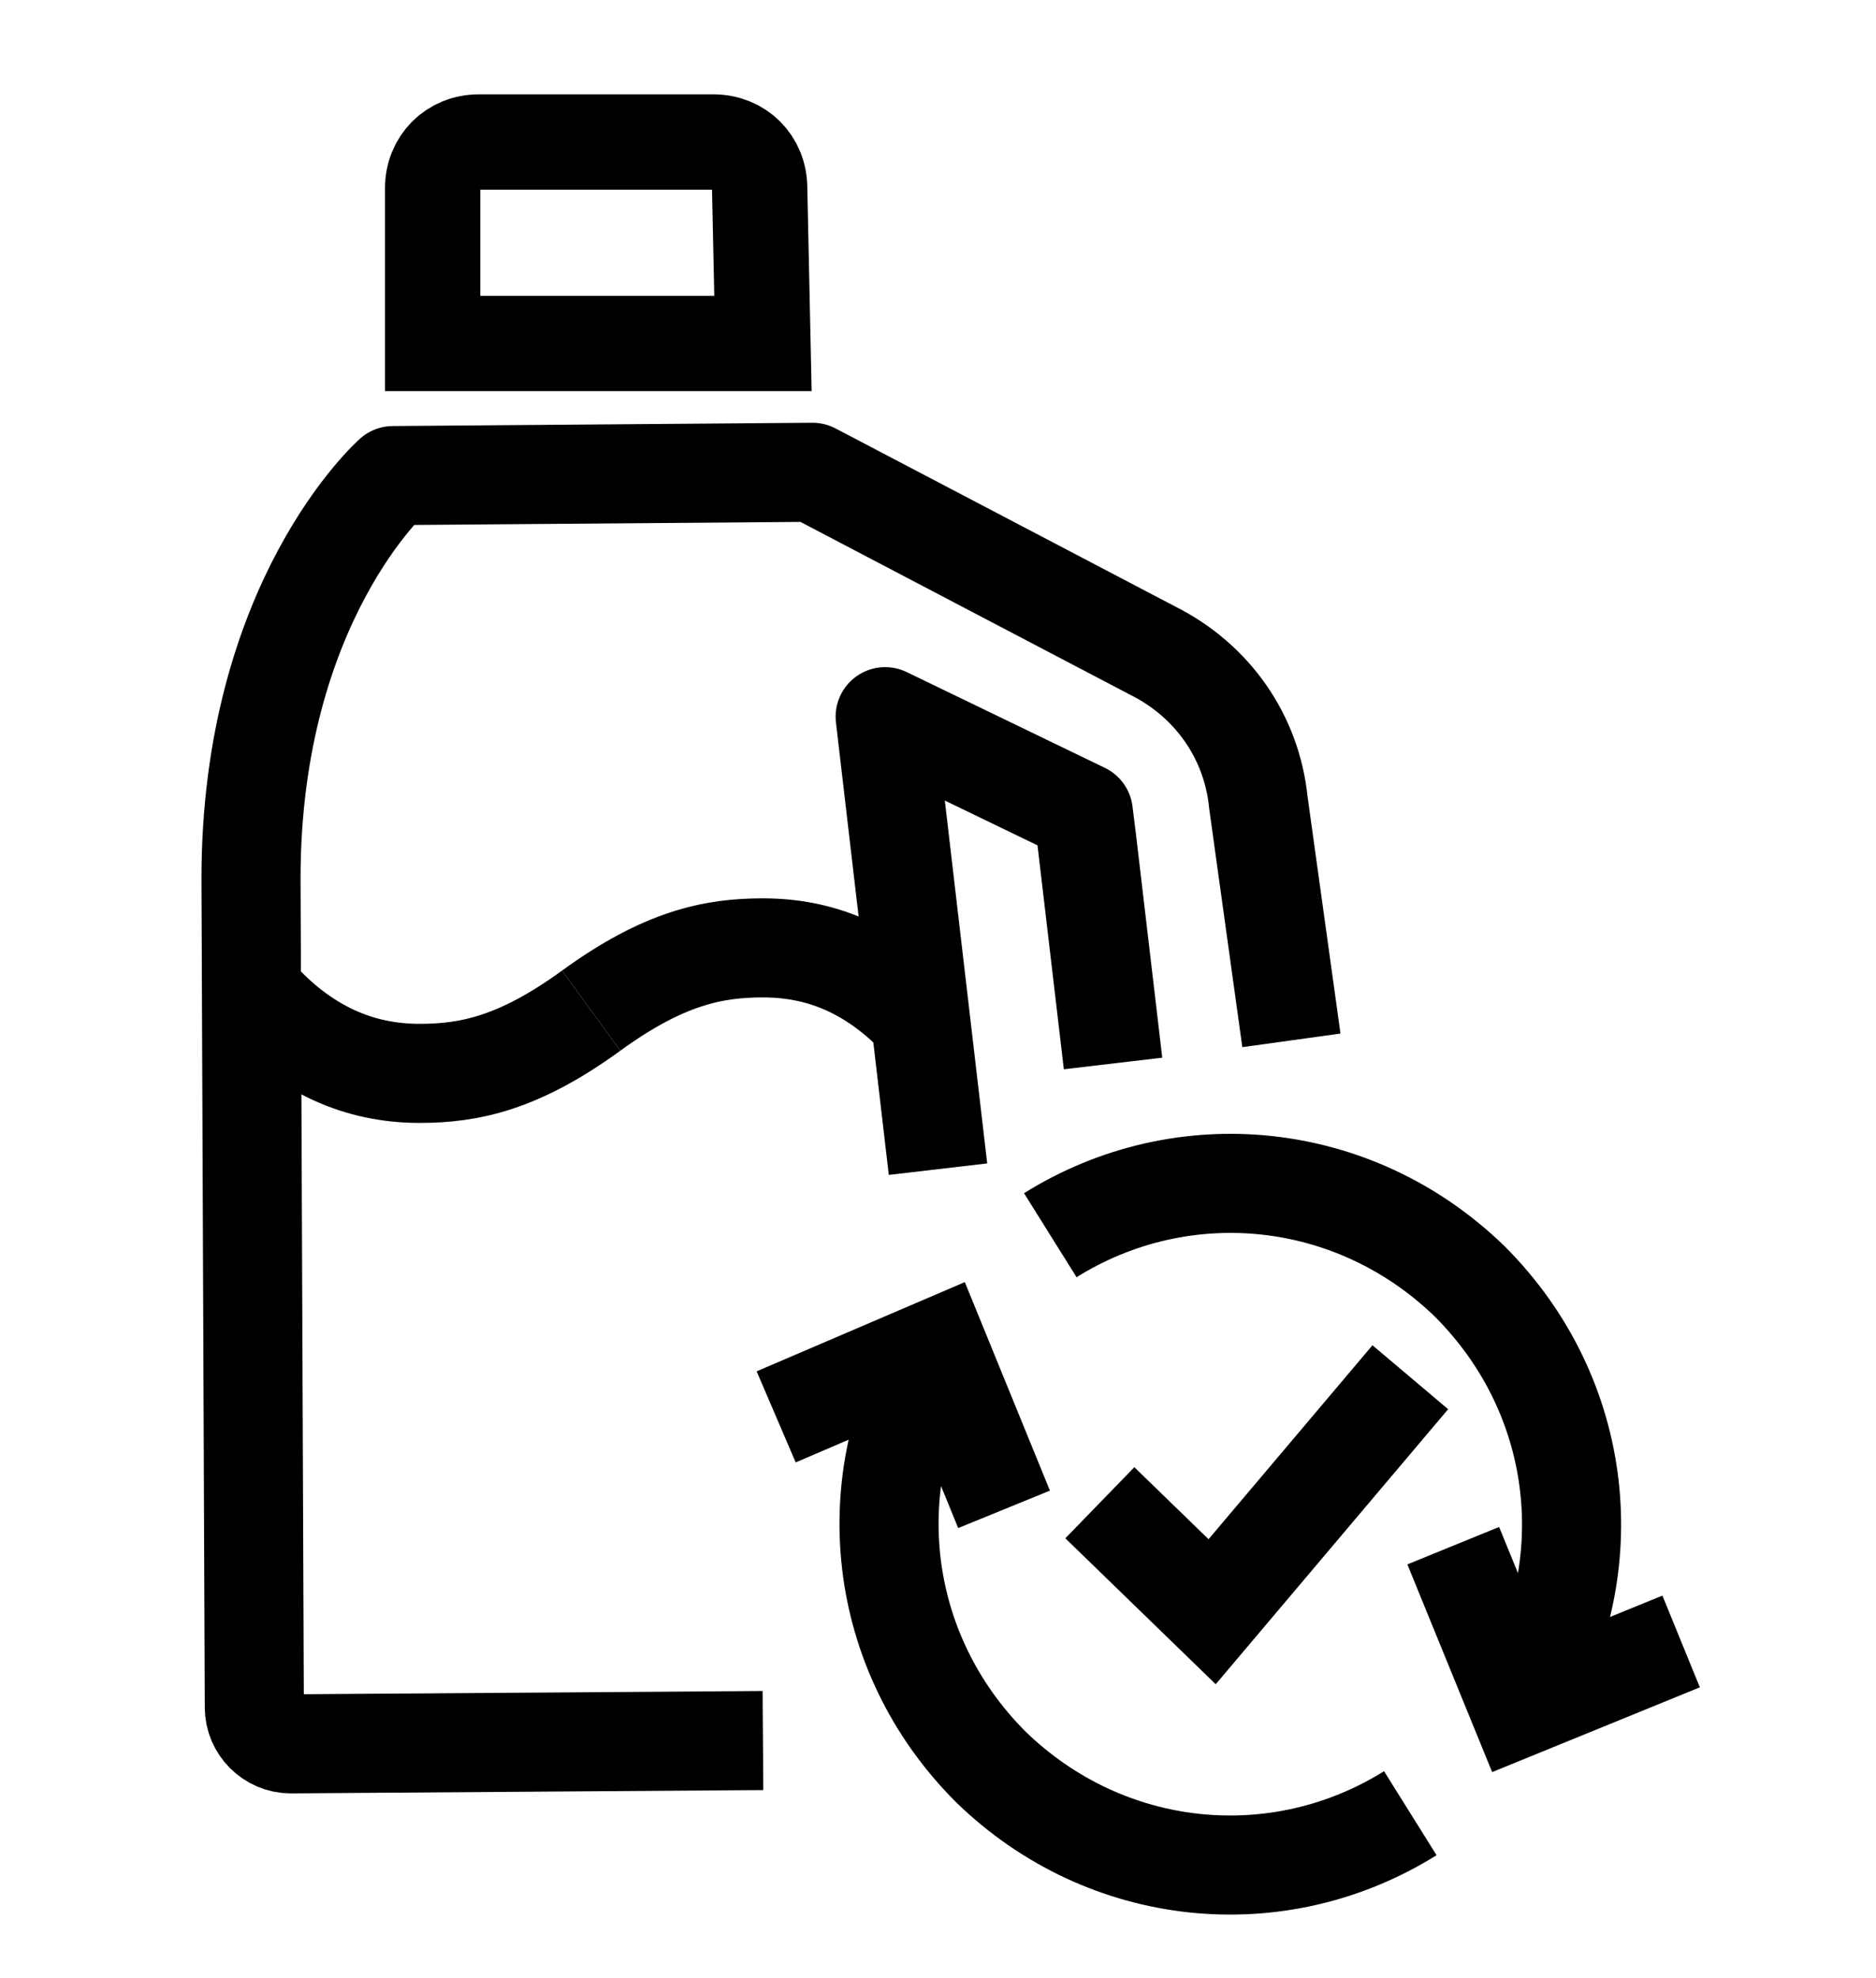
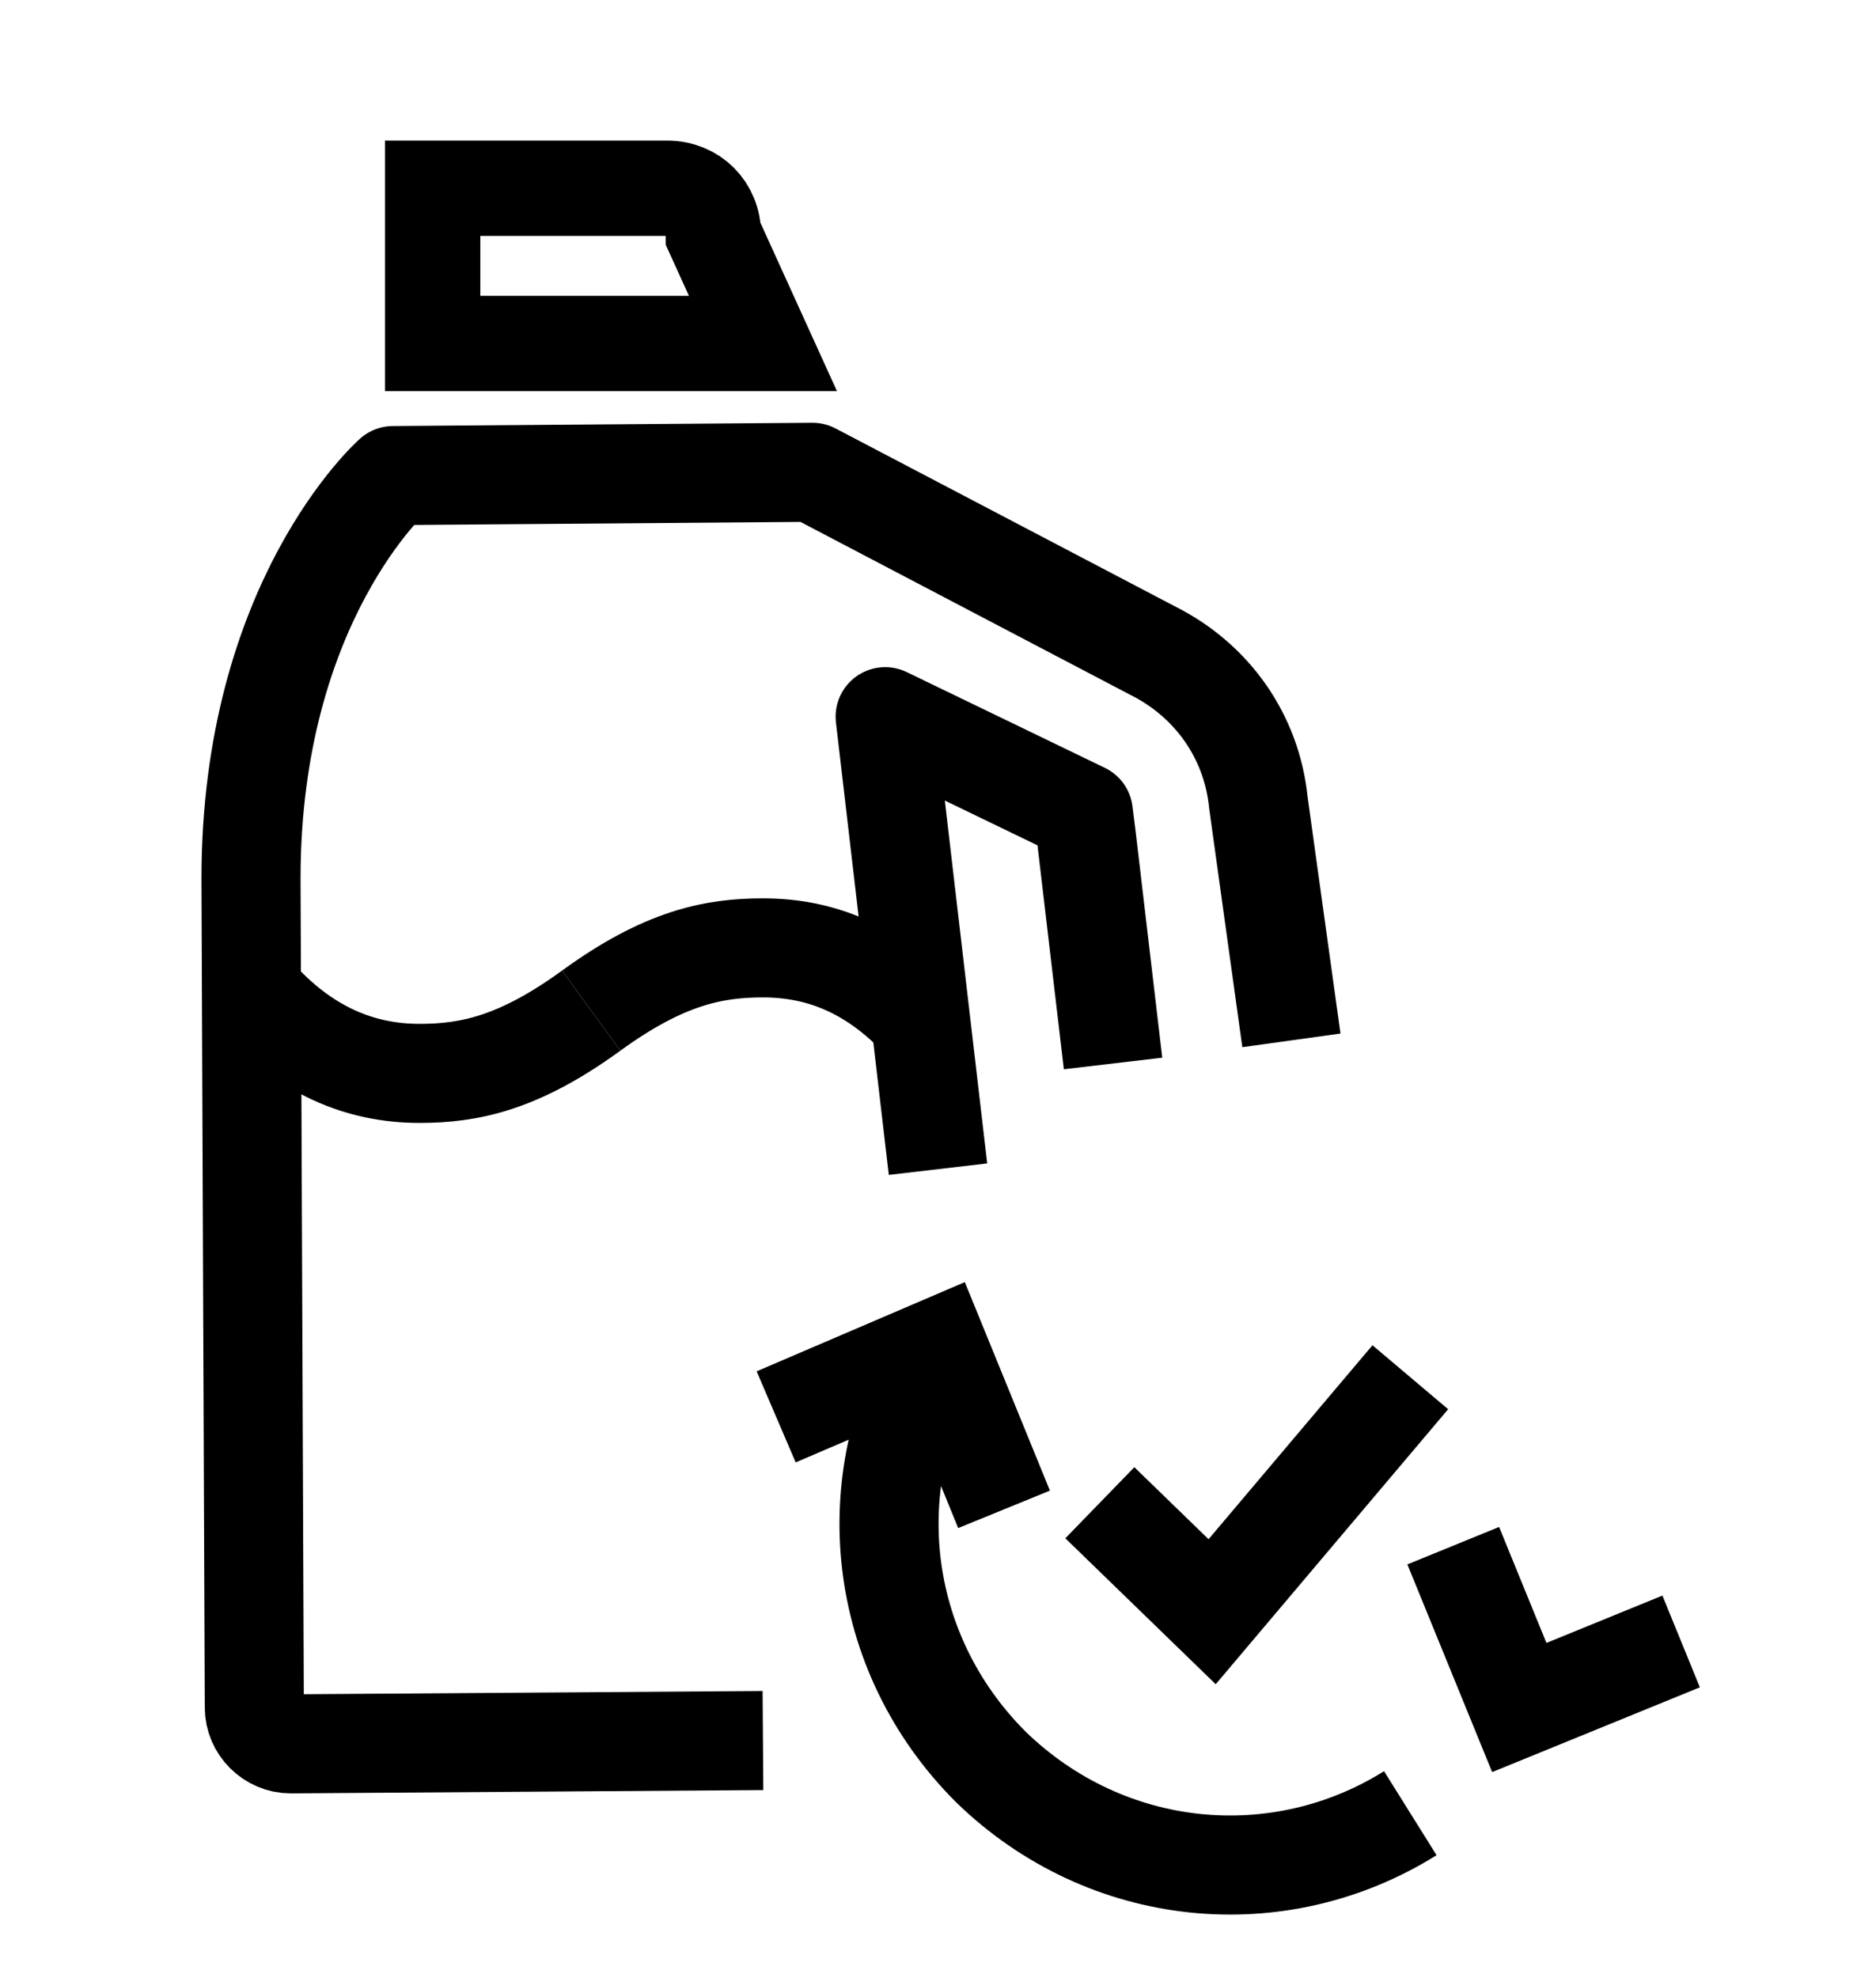
<svg xmlns="http://www.w3.org/2000/svg" version="1.1" id="Icon" x="0px" y="0px" viewBox="0 0 56.8 59.9" style="enable-background:new 0 0 56.8 59.9;" xml:space="preserve">
  <style type="text/css">
	.st0{fill:none;stroke:#000000;stroke-width:3;stroke-miterlimit:10;}
	.st1{fill:none;stroke:#000000;stroke-width:2.886;stroke-miterlimit:10;}
	.st2{fill:none;stroke:#000000;stroke-width:3;stroke-linejoin:round;stroke-miterlimit:10;}
</style>
  <g>
    <polyline class="st0" points="30.4,45.7 28.4,40.8 23.5,42.9  " />
    <polyline class="st0" points="44,46.8 46,51.7 50.9,49.7  " />
    <g>
      <g>
-         <path class="st0" d="M46.1,51.5c2.4-4,1.9-9.2-1.6-12.7c-3.5-3.4-8.7-3.9-12.7-1.4" />
        <path class="st0" d="M28.4,40.8c-2.4,4-1.9,9.2,1.6,12.7c3.5,3.4,8.7,3.9,12.7,1.4" />
      </g>
      <polyline class="st0" points="33.3,45.5 36.7,48.8 42.7,41.7   " />
    </g>
    <g>
      <g>
        <path class="st0" d="M17.9,30.6c-2.2,1.6-3.7,1.9-5.2,1.9c-1.8,0-3.5-0.7-5-2.4" />
        <path class="st0" d="M17.9,30.6c2.2-1.6,3.7-1.9,5.2-1.9c1.7,0,3.3,0.6,4.8,2.2" />
      </g>
    </g>
-     <path class="st1" d="M23.1,10.4l-10,0l0-4.7c0-0.8,0.6-1.4,1.4-1.4l7.1,0c0.8,0,1.4,0.6,1.4,1.4L23.1,10.4z" />
+     <path class="st1" d="M23.1,10.4l-10,0l0-4.7l7.1,0c0.8,0,1.4,0.6,1.4,1.4L23.1,10.4z" />
    <path class="st2" d="M23.1,52.7L8.8,52.8c-0.6,0-1.1-0.5-1.1-1.1L7.6,26.6c0-8.4,4.3-12.2,4.3-12.2l12.7-0.1l10.3,5.4   c1.8,0.9,3,2.6,3.2,4.6l1,7.2" />
    <polyline class="st2" points="28.4,35.4 26.8,21.7 32.8,24.6 32.9,25.4 33.7,32.2  " />
  </g>
</svg>